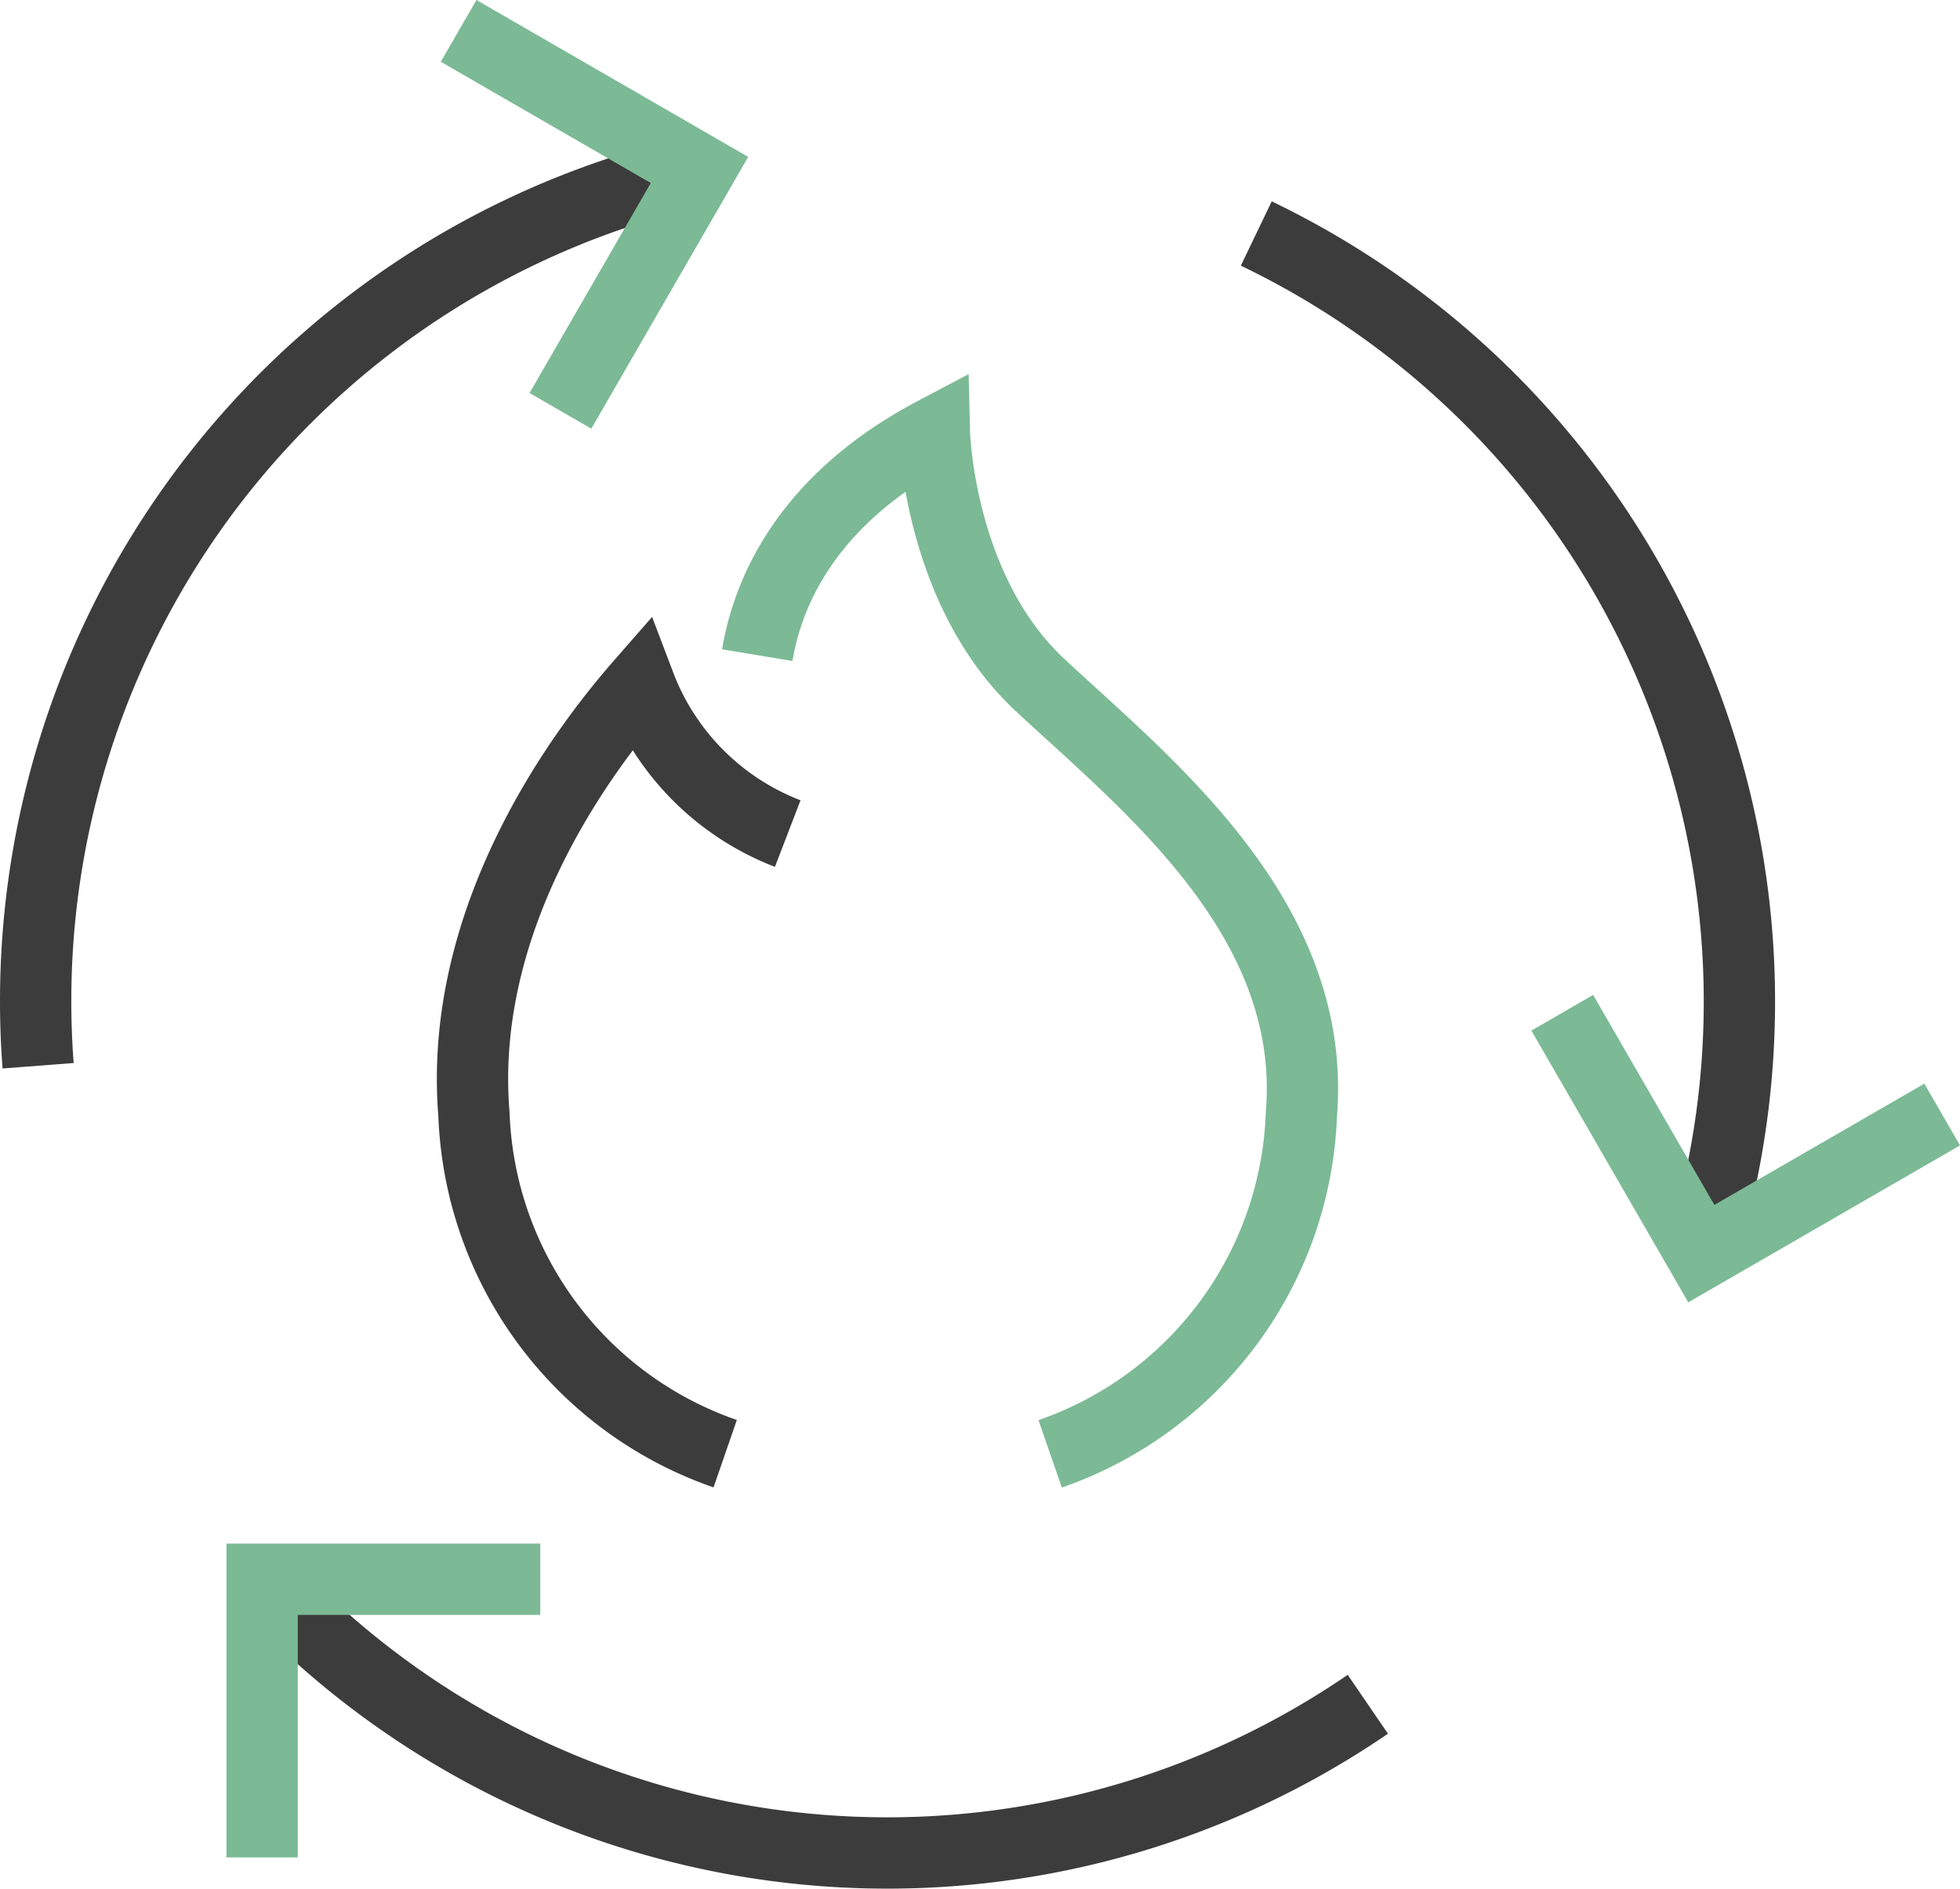
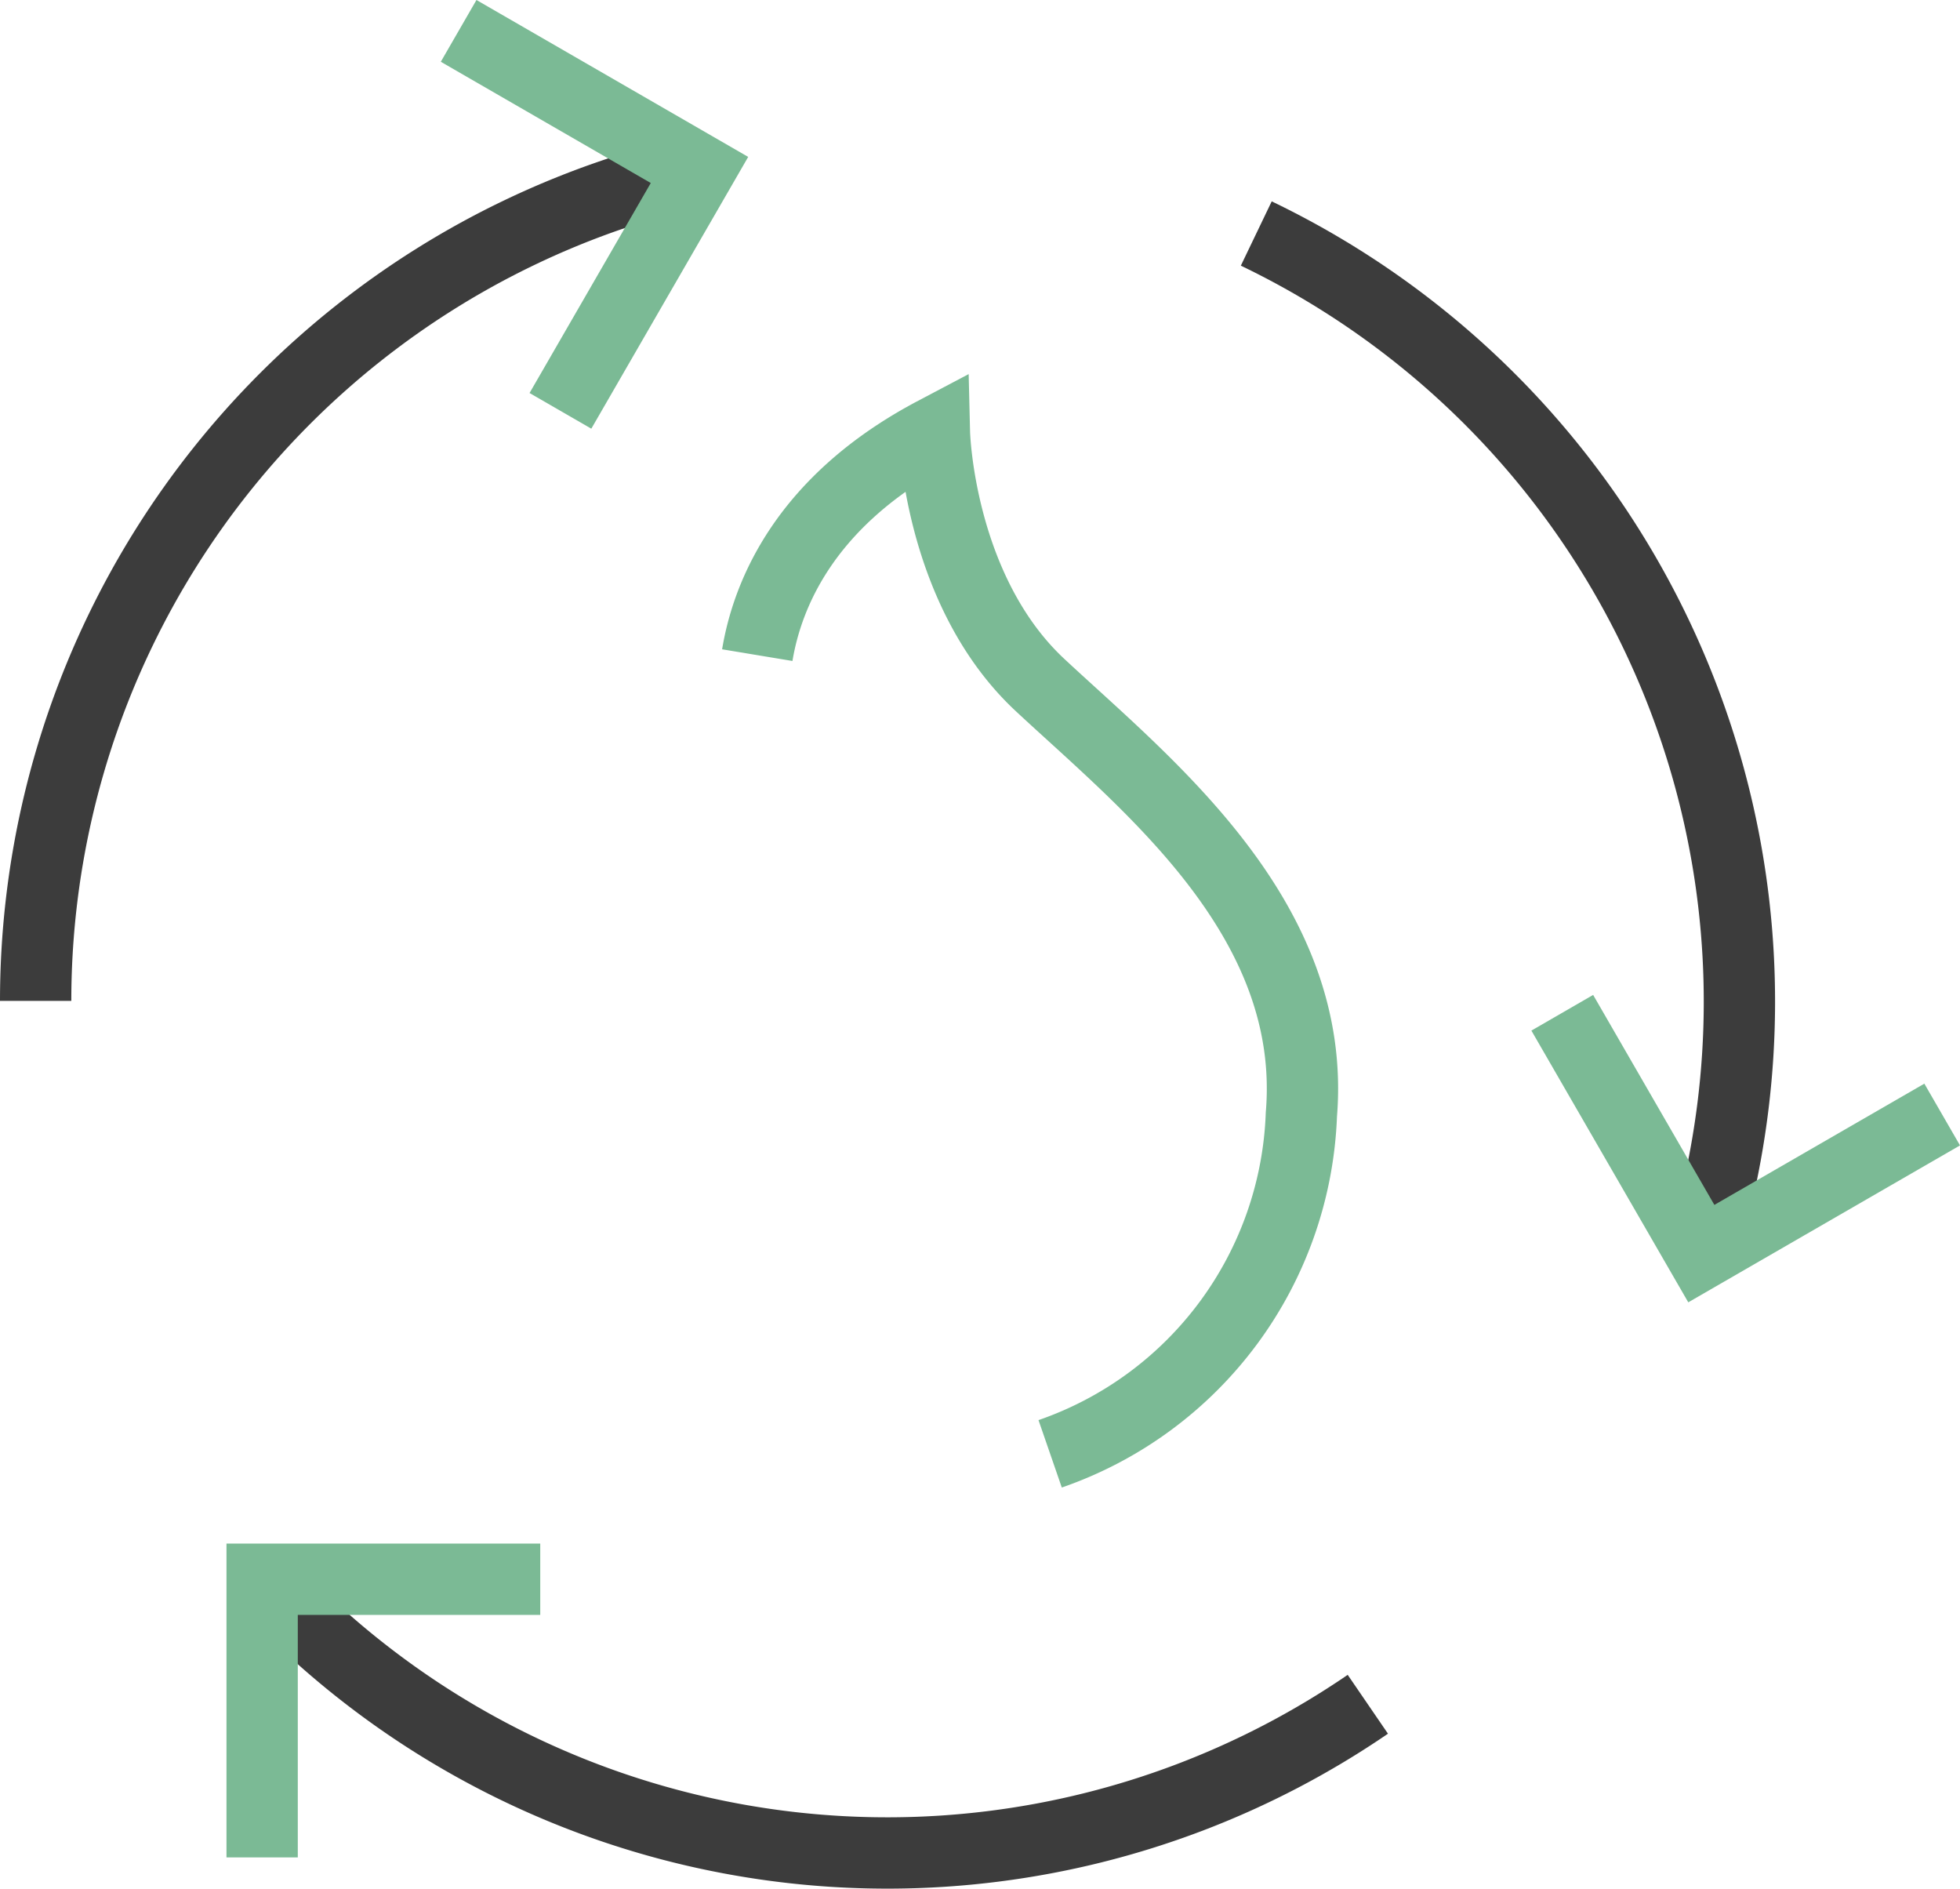
<svg xmlns="http://www.w3.org/2000/svg" width="54.971" height="52.976" viewBox="0 0 54.971 52.976">
  <g id="biogass-A" transform="translate(-15.107 -13.552)">
-     <path id="Path_62" data-name="Path 62" d="M37.2,36.926a7.2,7.2,0,0,1-4.147-4.163C31.409,34.644,27.945,39.3,28.4,44.8a10.474,10.474,0,0,0,7.046,9.515" fill="none" stroke="#3c3c3c" stroke-width="2" />
    <path id="Path_63" data-name="Path 63" d="M36.346,31.923c.282-1.7,1.338-4.327,4.968-6.243,0,0,.107,4.42,2.965,7.083,2.979,2.775,7.783,6.537,7.327,12.041a10.474,10.474,0,0,1-7.046,9.515" fill="none" stroke="#7bba95" stroke-width="2" />
    <g id="Group_734" data-name="Group 734">
-       <path id="Path_64" data-name="Path 64" d="M34.725,18.318a23.893,23.893,0,0,0-18.618,23.3q0,.919.069,1.819" fill="none" stroke="#3c3c3c" stroke-width="2" />
+       <path id="Path_64" data-name="Path 64" d="M34.725,18.318a23.893,23.893,0,0,0-18.618,23.3" fill="none" stroke="#3c3c3c" stroke-width="2" />
      <path id="Path_65" data-name="Path 65" d="M62.824,48.7A23.893,23.893,0,0,0,50.341,20.1" fill="none" stroke="#3c3c3c" stroke-width="2" />
      <path id="Path_66" data-name="Path 66" d="M22.459,57.836A23.864,23.864,0,0,0,53.47,61.342" fill="none" stroke="#3c3c3c" stroke-width="2" />
    </g>
    <path id="Path_67" data-name="Path 67" d="M22.459,65.636v-7.8h7.8" fill="none" stroke="#7bba95" stroke-width="2" />
    <path id="Path_68" data-name="Path 68" d="M69.578,44.805l-6.755,3.9-3.9-6.754" fill="none" stroke="#7bba95" stroke-width="2" />
    <path id="Path_69" data-name="Path 69" d="M27.97,14.418l6.755,3.9-3.9,6.755" fill="none" stroke="#7bba95" stroke-width="2" />
  </g>
</svg>